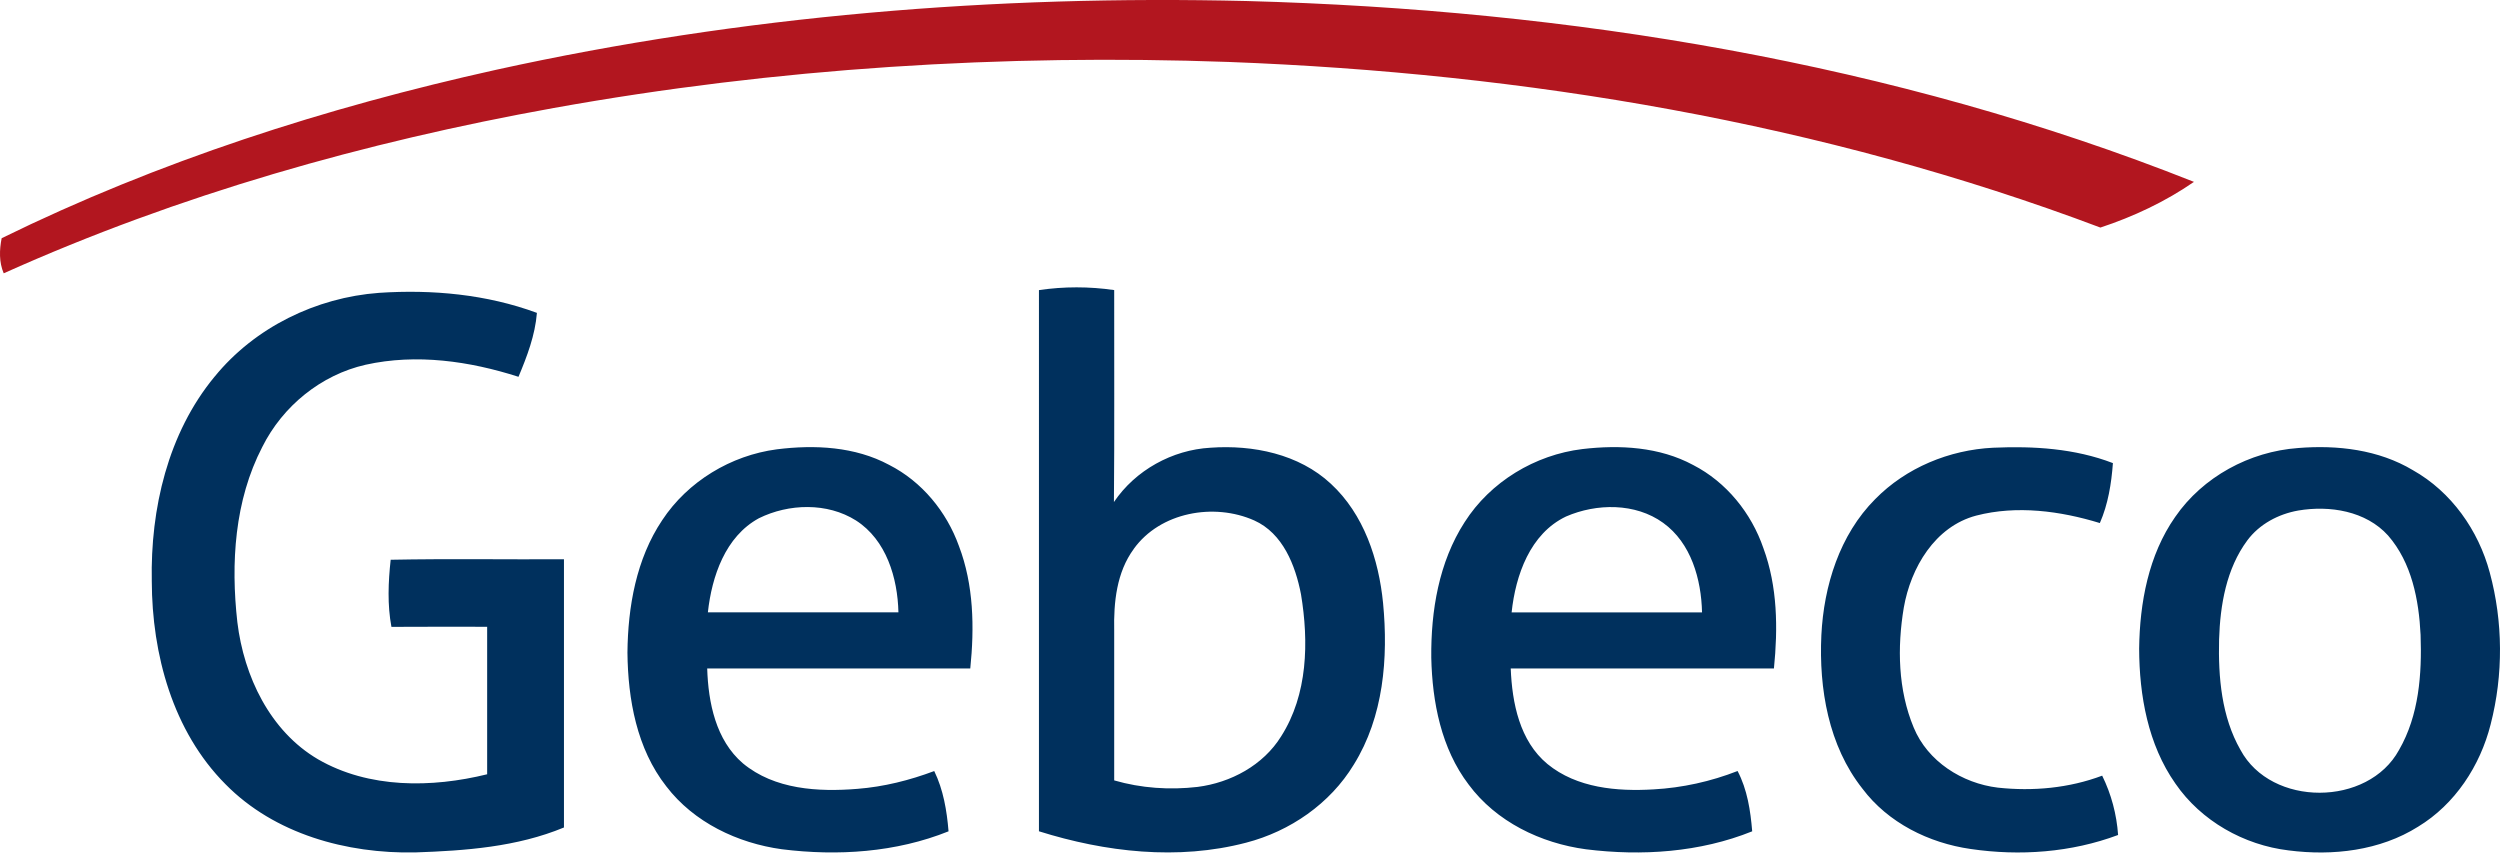
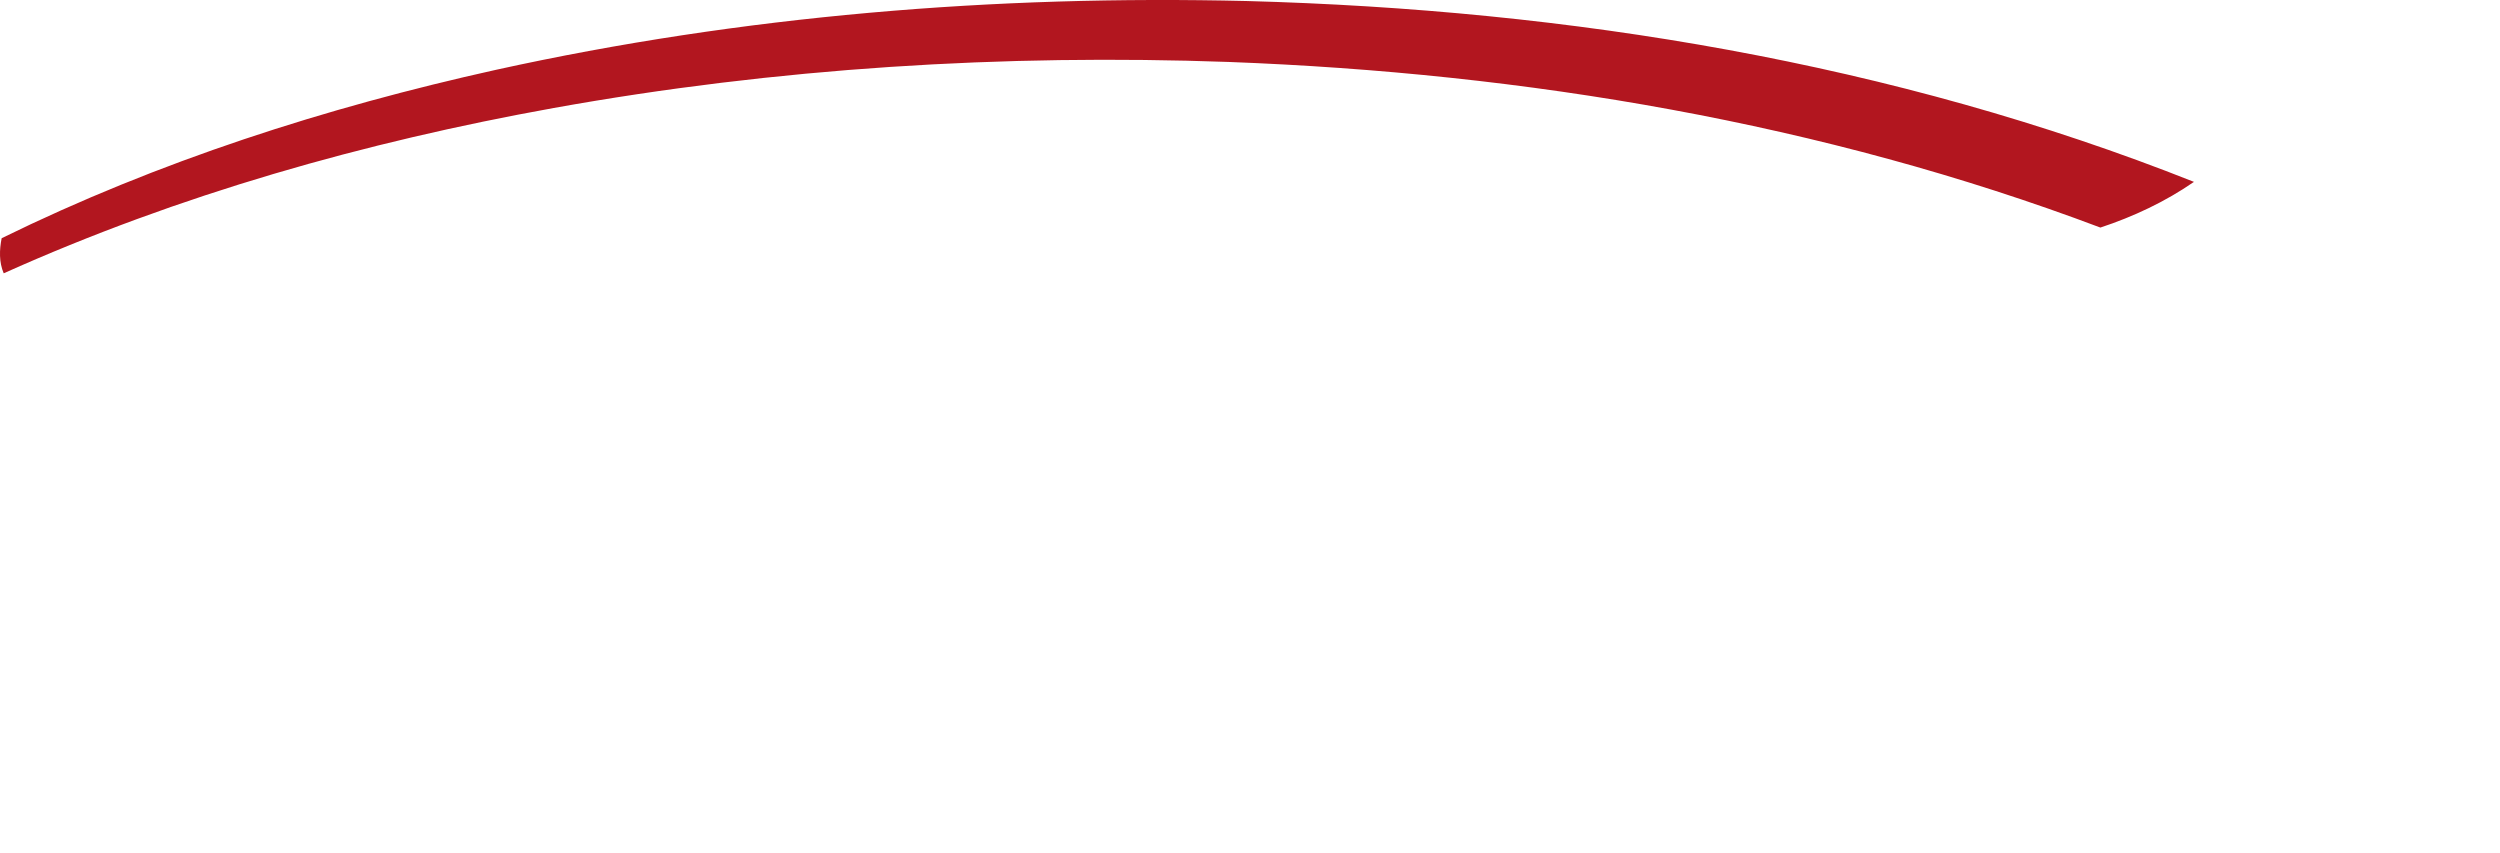
<svg xmlns="http://www.w3.org/2000/svg" viewBox="0 0 559.17 190.68">
  <path d="M110.96 15.61C166 3.49 222.56-1.14 278.86.23c72.12 1.95 144.6 13.74 211.86 40.45-6.41 4.43-13.54 7.78-20.93 10.22-62.23-23.46-128.62-34.53-194.91-37.04-50.52-1.81-101.28 1.34-151.05 10.3C81.62 31.77 40 43.54.83 61.13c-1.06-2.5-.98-5.22-.46-7.85 35.06-17.21 72.51-29.22 110.59-37.67" style="fill:#b2161f" />
-   <path d="M48.01 84.24c8.97-11.01 22.68-17.7 36.78-18.74 11.89-.79 24.06.33 35.3 4.48-.4 5-2.2 9.71-4.12 14.3-10.96-3.52-22.83-5.22-34.19-2.7-9.98 2.26-18.56 9.27-23.11 18.38-6.22 11.99-7.07 26-5.58 39.21 1.46 12.06 7.27 24.35 18.06 30.67 11.36 6.56 25.4 6.4 37.81 3.34v-32.99c-7.14 0-14.28-.03-21.41.02-.93-4.95-.71-10.02-.17-15.01 12.91-.26 25.84-.04 38.76-.11v59.99c-10.51 4.36-22.04 5.2-33.29 5.58-15.29.31-31.44-4.1-42.41-15.25-11.8-11.86-16.45-29.07-16.49-45.43-.32-16.15 3.58-33.07 14.05-45.74Zm184.37-19.35c5.57-.83 11.25-.82 16.83-.01-.03 15.8.08 31.61-.06 47.41 4.8-7.12 13.05-11.67 21.59-12.15 9.5-.68 19.78 1.4 26.93 8.06 7.38 6.81 10.72 16.92 11.68 26.7 1.18 12.28.11 25.42-6.55 36.12-5.3 8.74-14.25 14.91-24.08 17.46-15.25 4-31.47 2.12-46.34-2.55zm21.21 57.89c-3.85 5.24-4.51 11.95-4.38 18.25 0 11.17-.01 22.35 0 33.52 6.03 1.75 12.41 2.18 18.64 1.46 7.43-.95 14.69-4.84 18.7-11.31 5.97-9.36 6.2-21.15 4.44-31.78-1.25-6.46-4.04-13.63-10.45-16.51-9-4.01-21.04-1.87-26.96 6.37Zm-105.47-6.44c5.72-8.67 15.37-14.49 25.63-15.84 8.45-1.06 17.48-.63 25.12 3.48 7.32 3.72 12.85 10.46 15.61 18.14 3.32 8.71 3.48 18.23 2.54 27.4-19.61.01-39.23 0-58.84 0 .24 7.63 1.92 16.03 7.99 21.22 7.07 5.87 16.86 6.42 25.63 5.7 5.88-.46 11.65-1.91 17.16-3.98 2.04 4.2 2.82 8.85 3.2 13.48-11.75 4.73-24.81 5.57-37.28 4.01-9.91-1.36-19.69-6.01-25.85-14.07-6.61-8.42-8.58-19.46-8.69-29.91.1-10.27 1.97-20.96 7.78-29.63m21.63-.43c-7.53 4.09-10.54 13.02-11.42 21.05h42.62c-.18-7.69-2.69-16.19-9.5-20.55-6.42-4.05-15.03-3.79-21.7-.5m184.19-15.47c8.35-.98 17.23-.5 24.77 3.57 7.43 3.82 13.02 10.75 15.71 18.61 3.16 8.58 3.26 17.91 2.35 26.9-19.62.01-39.25 0-58.87 0 .31 7.69 1.98 16.21 8.22 21.37 6.57 5.38 15.55 6.16 23.72 5.67 6.43-.35 12.8-1.76 18.8-4.11 2.18 4.16 2.89 8.86 3.27 13.49-11.71 4.72-24.73 5.57-37.17 4.02-10.11-1.35-20.09-6.16-26.25-14.48-6.14-8.06-8.14-18.45-8.36-28.37-.1-10.47 1.69-21.38 7.46-30.32 5.75-9.03 15.75-15.07 26.35-16.35m-3.66 15.08c-8.05 3.83-11.3 13.15-12.18 21.45h42.59c-.17-7.39-2.42-15.51-8.7-20.03-6.21-4.49-14.89-4.38-21.71-1.42m69.14-3.88c6.9-7.04 16.59-11.02 26.38-11.5 9.03-.4 18.28.16 26.79 3.44-.34 4.58-1.07 9.17-2.92 13.41-8.86-2.71-18.57-4.02-27.65-1.67-9.25 2.44-14.65 11.68-16.2 20.57-1.49 8.9-1.3 18.41 2.21 26.83 3.12 7.59 10.85 12.49 18.83 13.45 7.84.85 15.92.11 23.33-2.68 2.04 4.14 3.24 8.66 3.56 13.27-10.47 3.92-21.98 4.75-32.99 3.13-9.34-1.34-18.45-5.85-24.19-13.49-7.6-9.61-9.75-22.36-9.19-34.33.55-11.05 4.08-22.44 12.04-30.43m94.59-11.43c8.77-.72 18 .36 25.67 4.95 8.6 4.83 14.67 13.45 17.2 22.9 2.99 11.03 3.05 22.88.2 33.95-2.34 9.27-7.96 17.88-16.22 22.89-8.54 5.38-19.1 6.58-28.95 5.31-10.02-1.19-19.59-6.59-25.34-14.95-6.14-8.74-8.08-19.71-8.11-30.21.13-10.23 2.09-20.9 8.06-29.43 6.19-8.98 16.66-14.63 27.49-15.41m.03 13.98c-4.42.78-8.67 3.03-11.38 6.67-4.71 6.34-6.08 14.46-6.32 22.17-.2 8.41.53 17.26 4.79 24.71 6.88 12.8 28.53 12.72 35.46 0 4.47-7.74 5.13-17 4.82-25.74-.38-7.82-1.98-16.15-7.27-22.22-4.97-5.51-13.07-6.78-20.1-5.59" style="fill:#00305d" />
</svg>